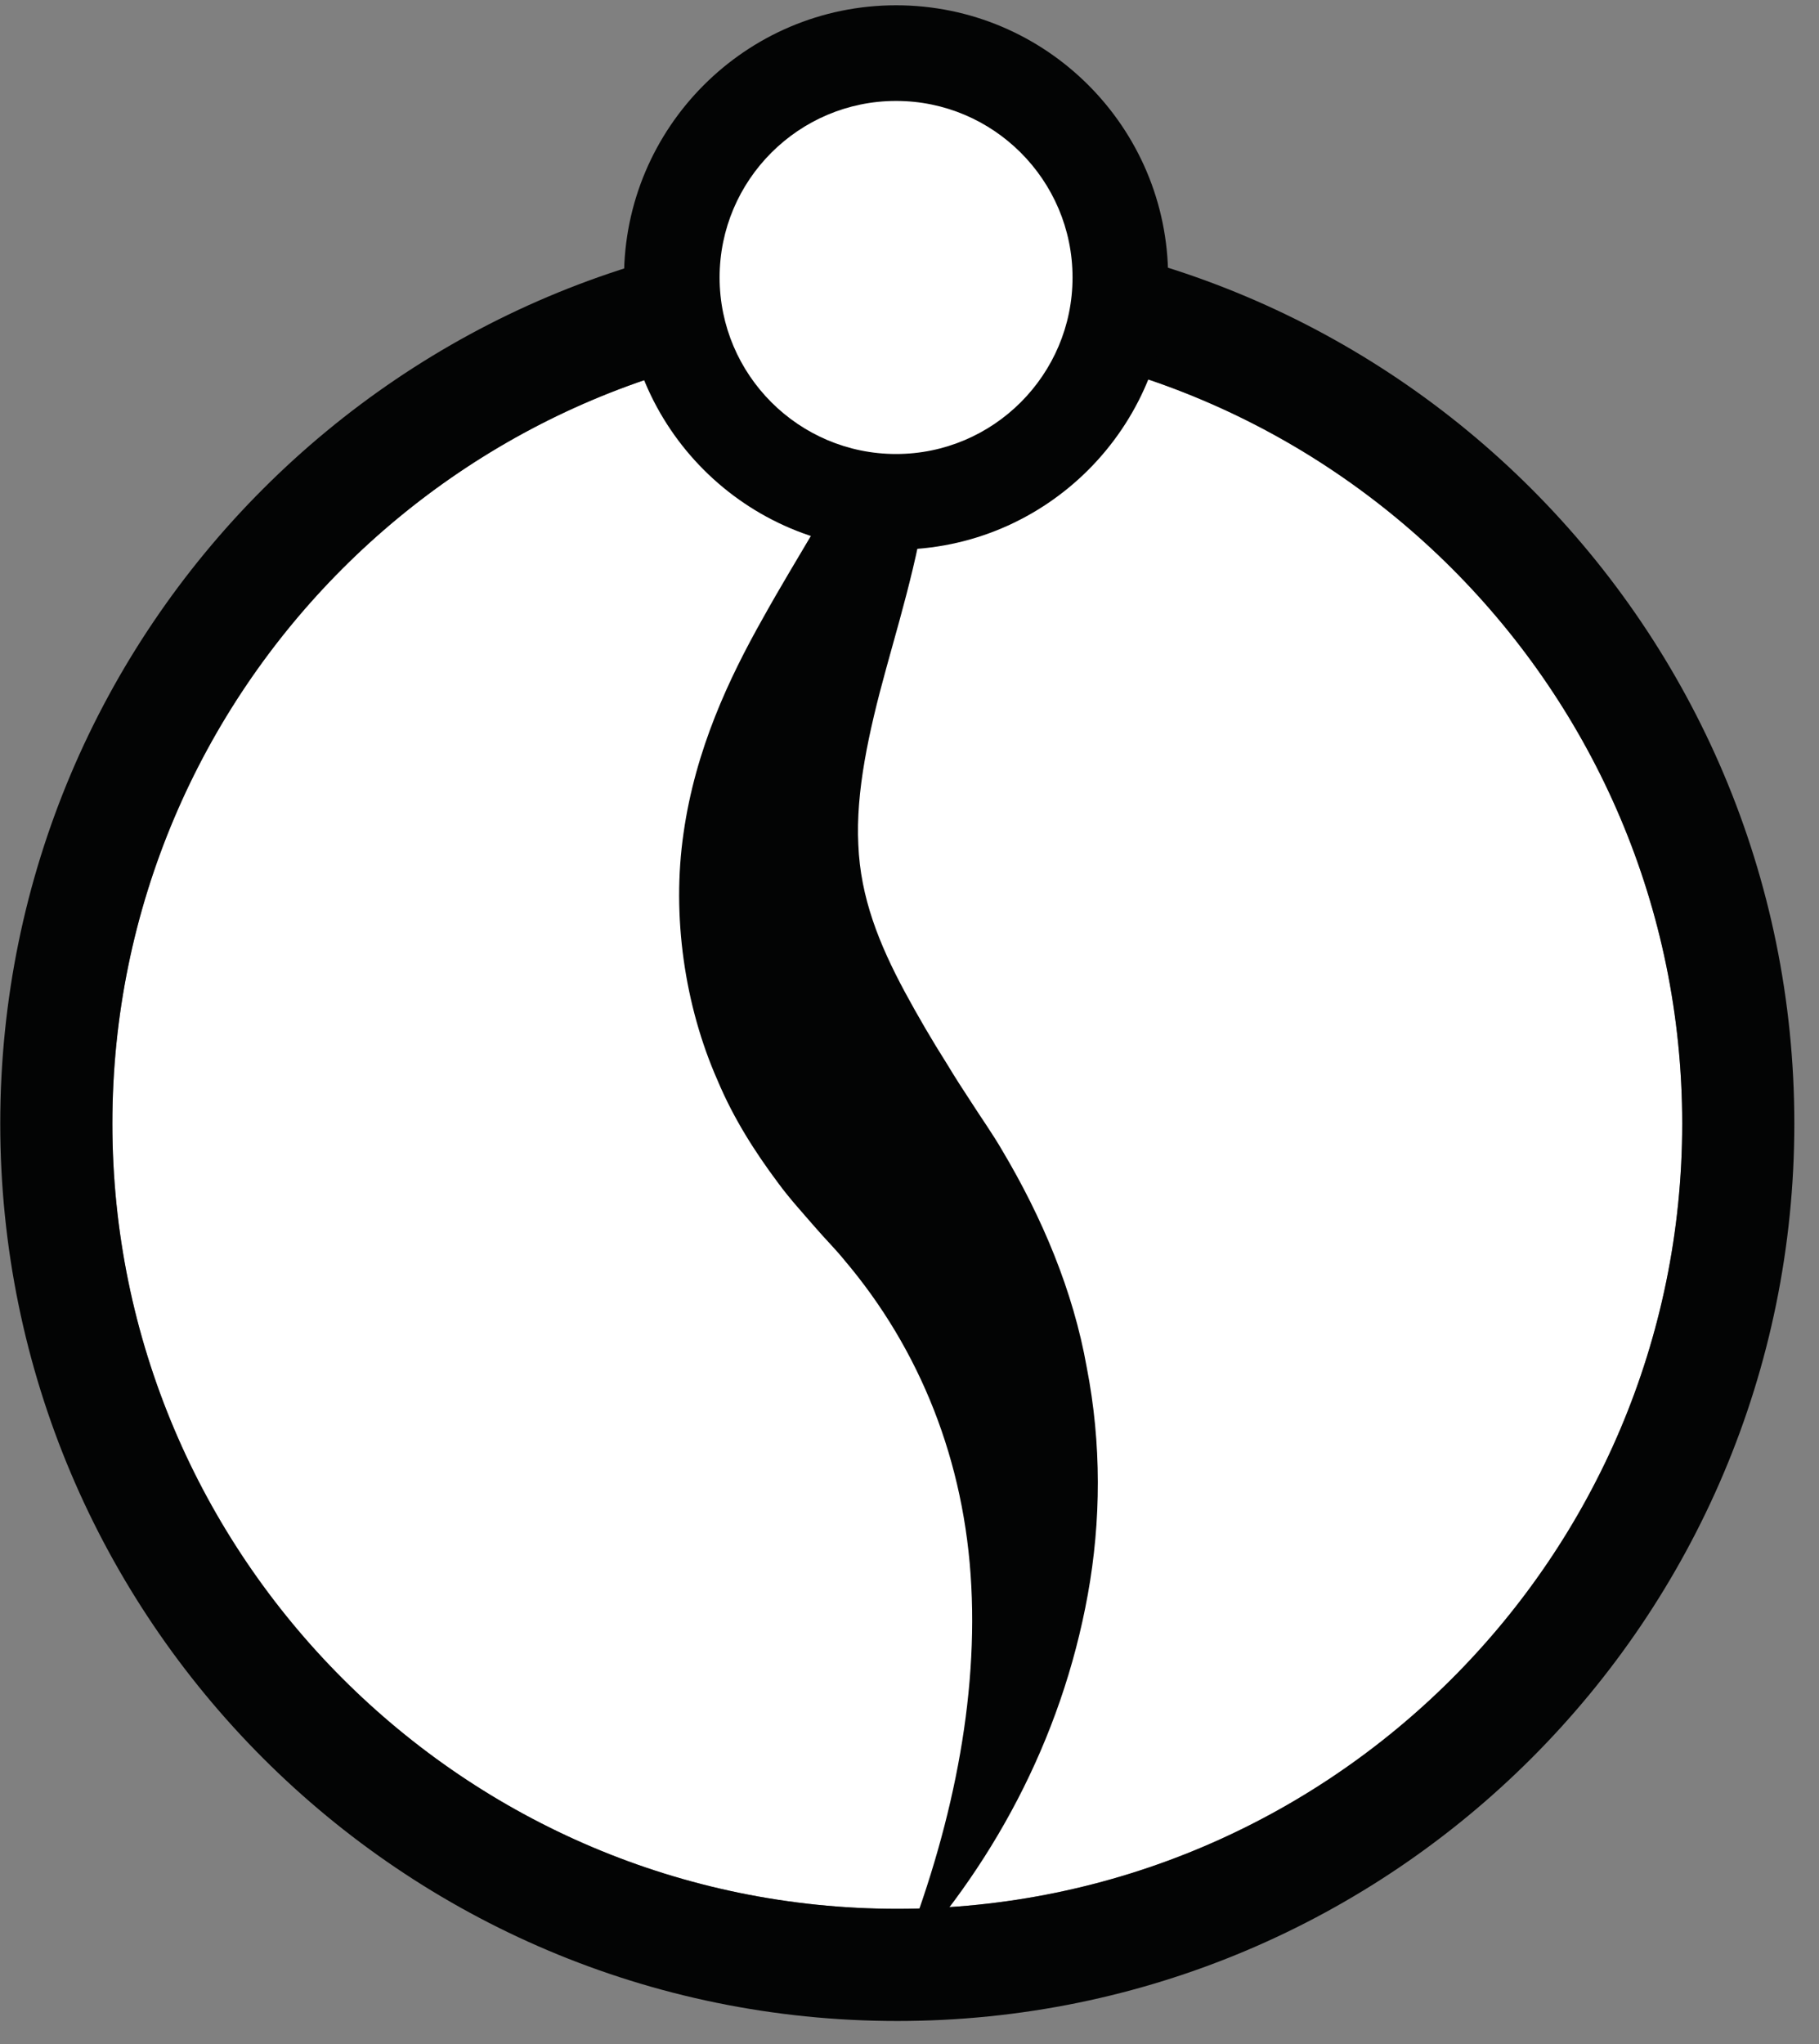
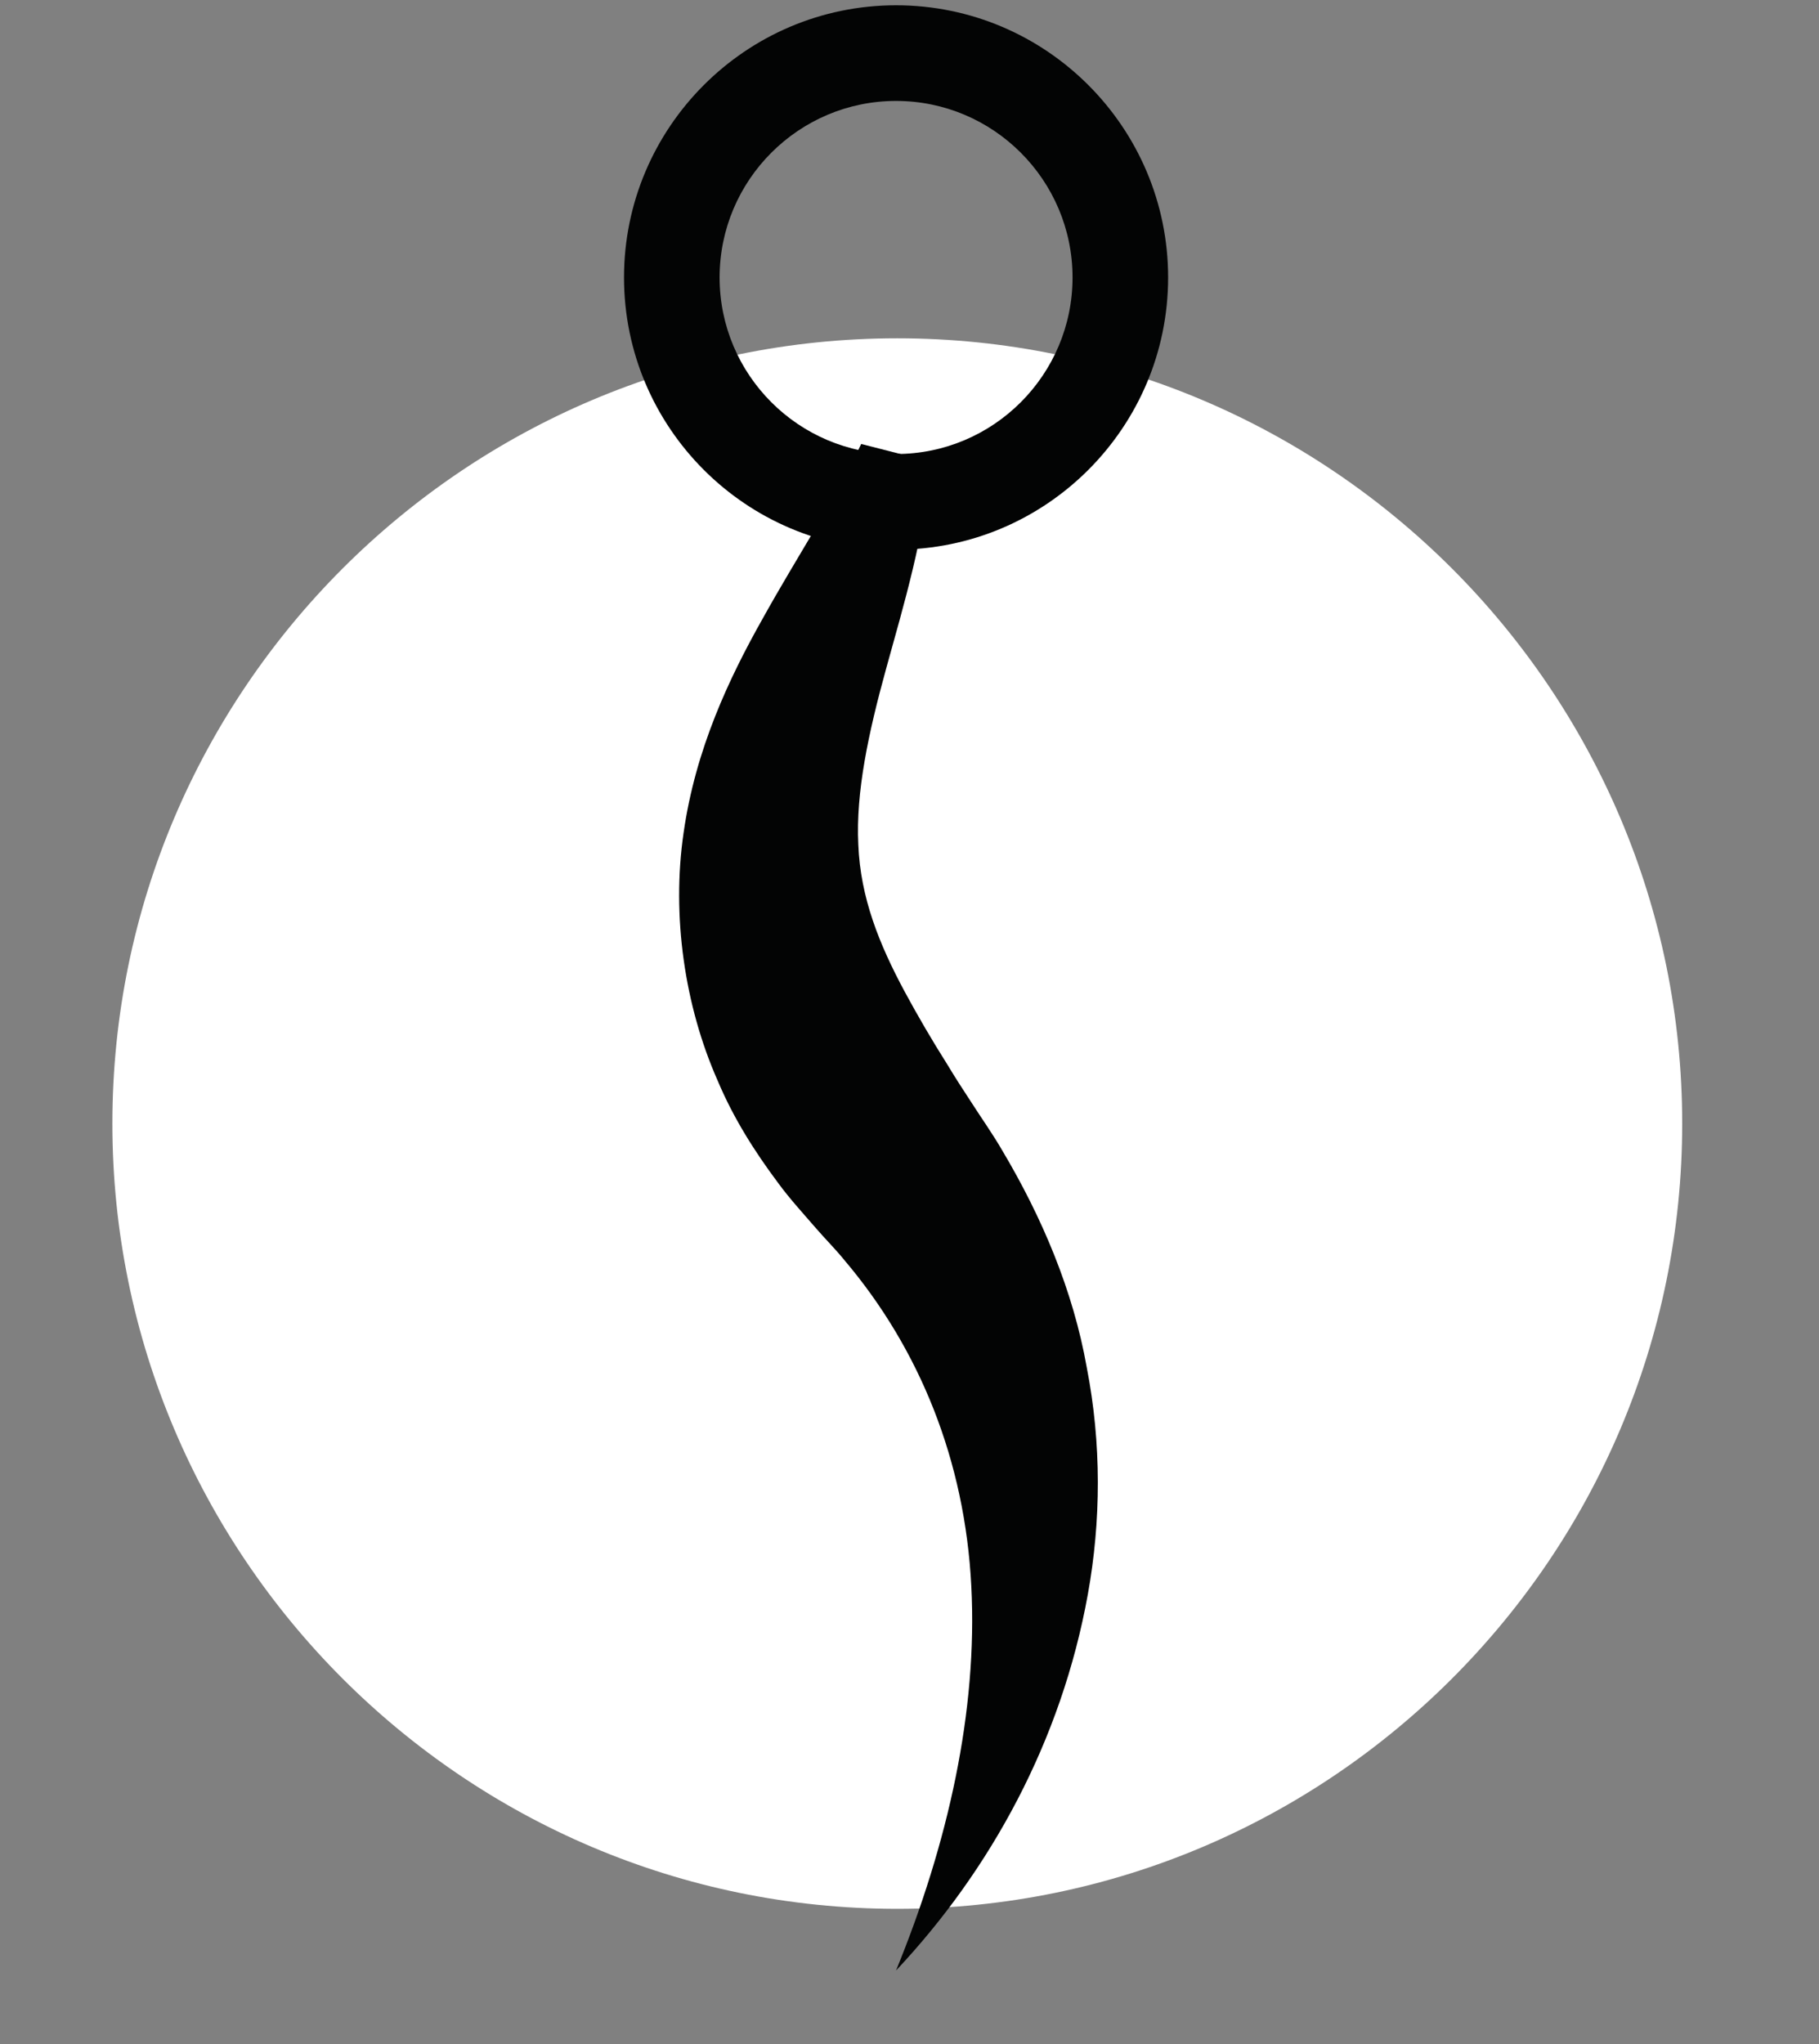
<svg xmlns="http://www.w3.org/2000/svg" width="100%" height="100%" viewBox="0 0 73 82" version="1.1" xml:space="preserve" style="fill-rule:evenodd;clip-rule:evenodd;stroke-linejoin:round;stroke-miterlimit:2;">
  <rect x="0" y="0" width="73" height="82" fill="#808080" stroke="none" />
  <g id="Firework1">
    <path d="M36.01,13.571c-17.369,0 -31.5,14.131 -31.5,31.5c0,17.369 14.131,31.5 31.5,31.5c17.369,0 31.5,-14.131 31.5,-31.5c0,-17.369 -14.131,-31.5 -31.5,-31.5" style="fill:#fff;fill-rule:nonzero;" />
-     <path d="M36.01,76.571c-17.369,0 -31.5,-14.131 -31.5,-31.5c0,-17.369 14.131,-31.5 31.5,-31.5c17.369,0 31.5,14.131 31.5,31.5c0,17.369 -14.131,31.5 -31.5,31.5m0,-67.5c-19.882,0 -36,16.118 -36,36c0,19.882 16.118,36 36,36c19.882,0 36,-16.118 36,-36c0,-19.882 -16.118,-36 -36,-36" style="fill:#030404;fill-rule:nonzero;" />
    <path d="M37.359,18.525c-0.244,2.939 -1.092,5.744 -1.798,8.302c-0.71,2.574 -1.22,4.947 -1.115,7.059c0.085,2.12 0.833,3.981 1.862,5.896c0.515,0.952 1.086,1.935 1.716,2.929c0.301,0.501 0.629,1.01 0.962,1.515c0.366,0.574 0.857,1.267 1.237,1.925c1.595,2.68 2.846,5.626 3.39,8.7c0.598,3.057 0.575,6.173 0.044,9.105c-1.06,5.879 -3.905,11.057 -7.697,15.089c2.089,-5.102 3.28,-10.414 3.02,-15.423c-0.254,-5.014 -2.063,-9.497 -5.085,-13.063c-0.381,-0.47 -0.755,-0.832 -1.201,-1.349c-0.497,-0.575 -1.012,-1.135 -1.472,-1.764c-0.926,-1.239 -1.786,-2.585 -2.423,-4.102c-1.322,-2.987 -1.852,-6.602 -1.366,-9.932c0.476,-3.345 1.813,-6.186 3.189,-8.623c1.373,-2.469 2.821,-4.634 3.94,-6.979l2.797,0.715Z" style="fill:#030404;fill-rule:nonzero;" />
-     <path d="M44.961,11.13c0,4.971 -4.029,9 -9,9c-4.971,0 -9,-4.029 -9,-9c0,-4.971 4.029,-9 9,-9c4.971,0 9,4.029 9,9" style="fill:#fff;fill-rule:nonzero;" />
    <path d="M35.961,4.049c-3.905,0 -7.082,3.177 -7.082,7.082c0,3.904 3.177,7.081 7.082,7.081c3.905,0 7.082,-3.177 7.082,-7.081c0,-3.905 -3.177,-7.082 -7.082,-7.082m0,18c-6.021,0 -10.918,-4.898 -10.918,-10.918c0,-6.021 4.897,-10.919 10.918,-10.919c6.021,0 10.918,4.898 10.918,10.919c0,6.02 -4.897,10.918 -10.918,10.918" style="fill:#030404;fill-rule:nonzero;" />
  </g>
</svg>